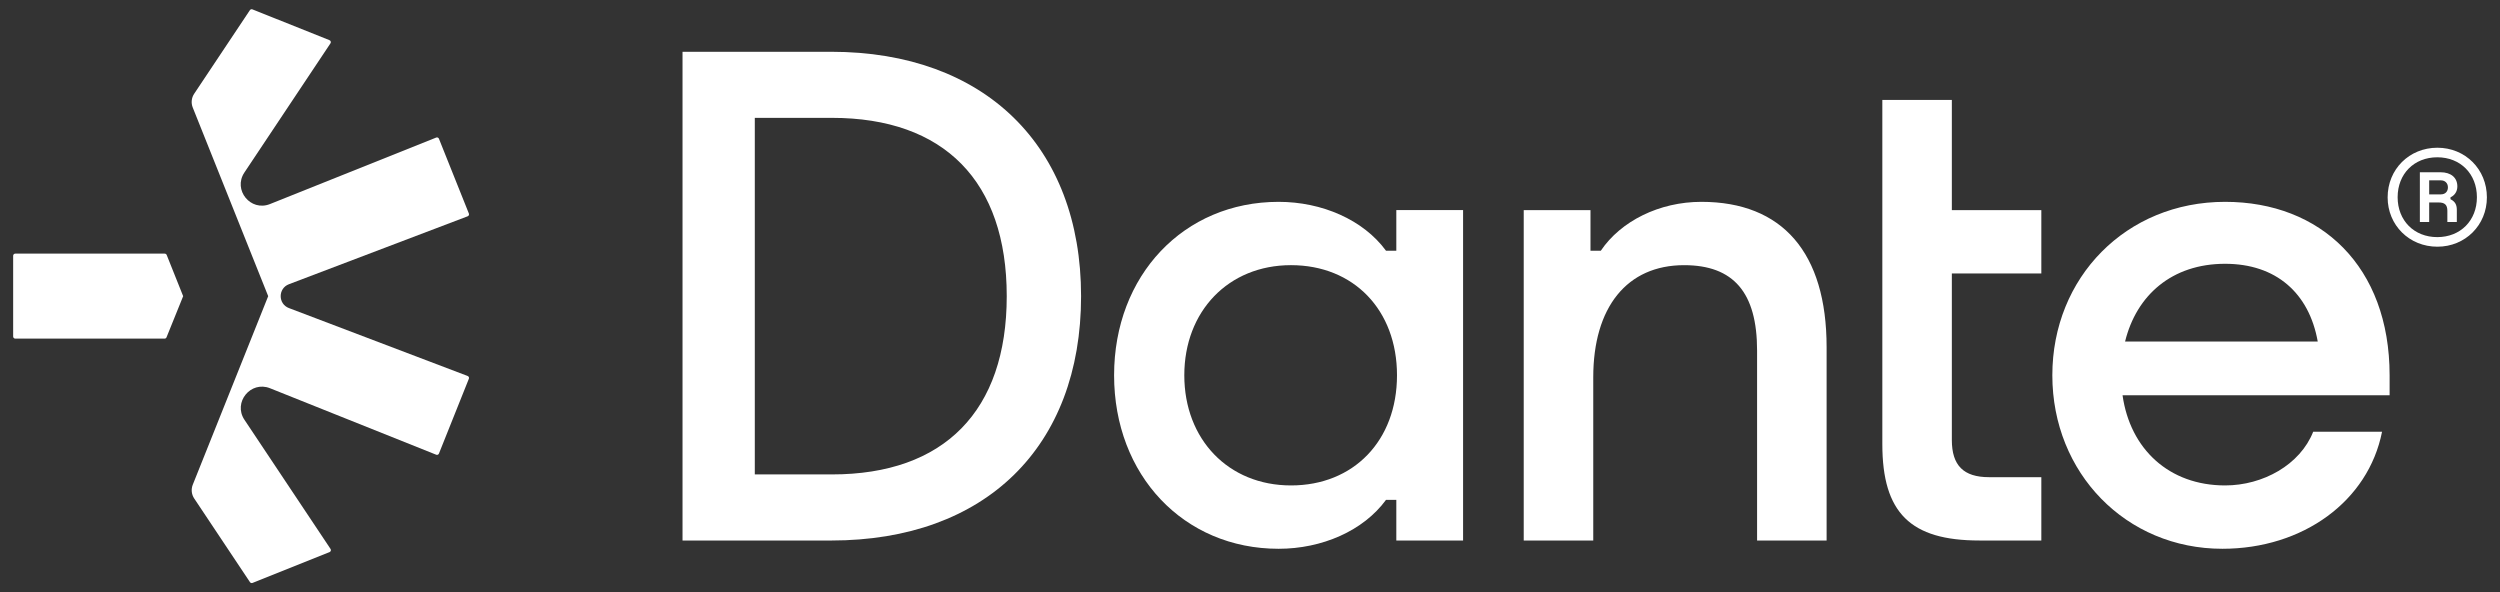
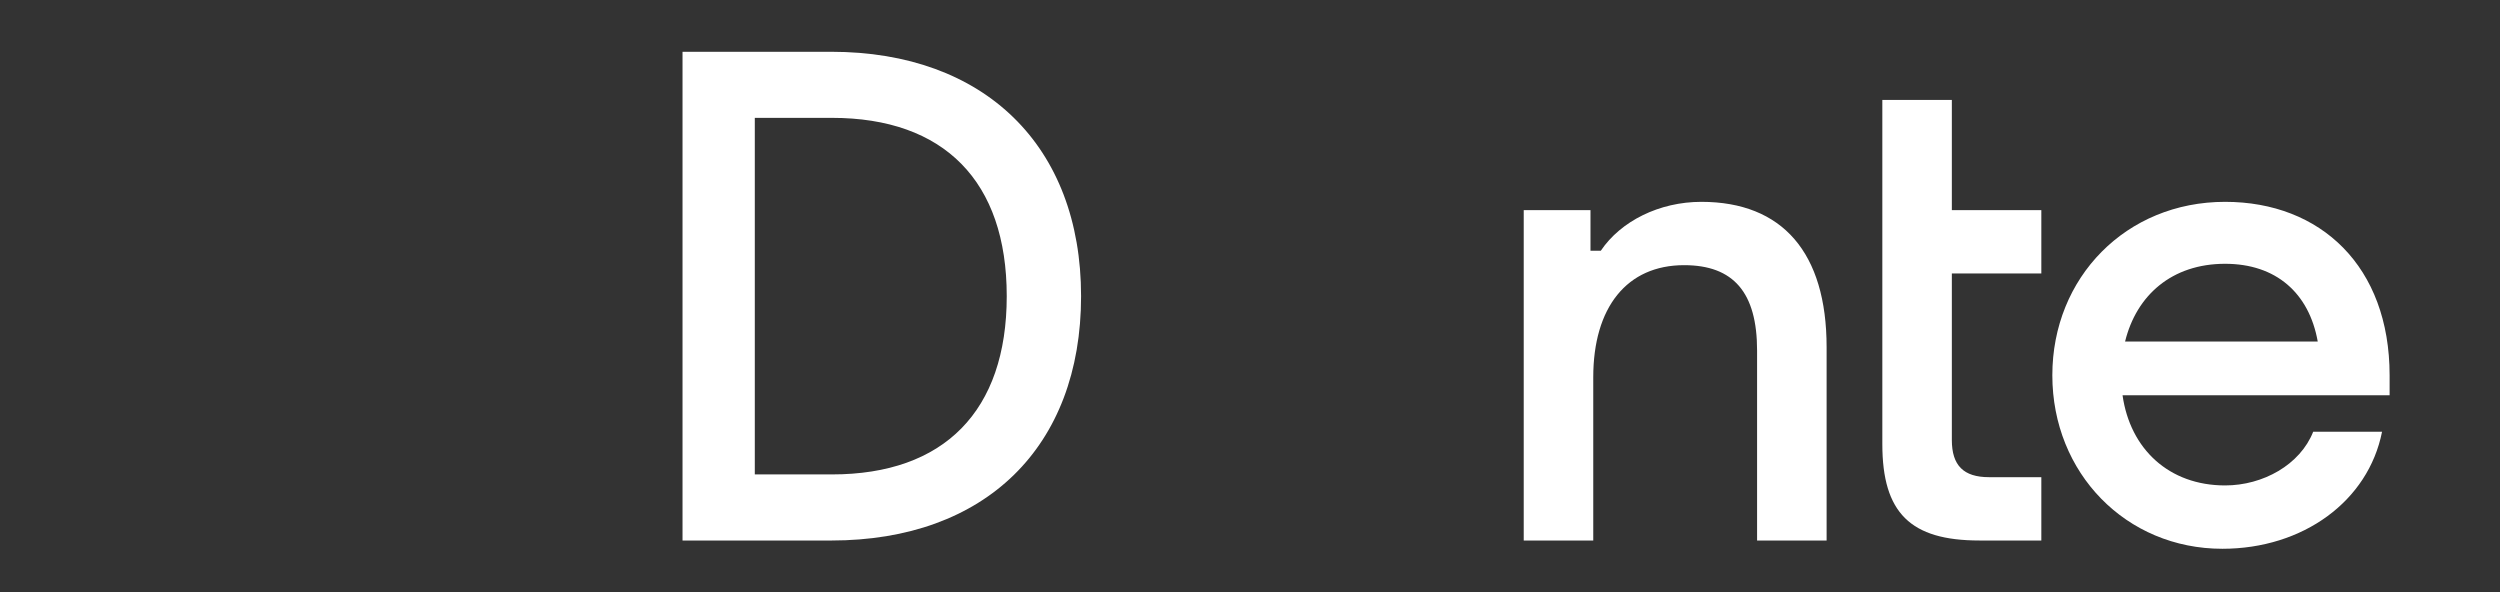
<svg xmlns="http://www.w3.org/2000/svg" version="1.2" viewBox="0 0 190 45" xml:space="preserve">
  <rect x="0" y="0" width="190" height="45" fill="#333333" stroke="none" />
  <g fill="#fff">
-     <path d="m33.36 34.47 2.274-5.686c0.033-0.082-8e-3 -0.178-0.093-0.209l-13.584-5.162c-0.833-0.316-0.833-1.494 0-1.811l13.584-5.163c0.085-0.032 0.126-0.126 0.093-0.21l-2.274-5.684c-0.033-0.083-0.127-0.123-0.21-0.09l-12.634 5.054c-1.472 0.589-2.823-1.076-1.944-2.396l6.543-9.819c0.058-0.085 0.022-0.202-0.074-0.24l-5.856-2.341c-0.07-0.029-0.152-3e-3 -0.194 0.06l-4.235 6.353c-0.206 0.309-0.247 0.701-0.108 1.046l5.734 14.336-5.732 14.329c-0.138 0.347-0.098 0.738 0.109 1.047l4.238 6.358c0.042 0.063 0.124 0.087 0.194 0.06l5.856-2.343c0.095-0.038 0.131-0.155 0.074-0.239l-6.544-9.818c-0.88-1.318 0.471-2.984 1.943-2.396l12.63 5.052c0.083 0.035 0.177-7e-3 0.21-0.088" />
-     <path d="m1.162 25.736h11.345c0.065 0 0.125-0.04 0.149-0.101l1.264-3.126-1.251-3.131c-0.025-0.061-0.085-0.102-0.151-0.102l-11.356-1e-3c-0.089 0-0.162 0.073-0.162 0.162v6.137c0 0.09 0.073 0.162 0.162 0.162" />
    <path d="m63.172 3.935h-11.3v37.144h11.3c11.719 0 18.99-7.116 18.99-18.571 0-11.405-7.324-18.573-18.99-18.573m0.052 32.121h-5.859v-27.099h5.859c8.527 0 13.288 4.813 13.288 13.55 0 8.735-4.761 13.549-13.288 13.549z" />
-     <path d="m106.12 19.054h-0.785c-1.726-2.354-4.866-3.714-8.161-3.714-7.219 0-12.503 5.597-12.503 13.182s5.284 13.185 12.503 13.185c3.295 0 6.435-1.36 8.161-3.715h0.785v3.087h5.074v-25.112h-5.074v3.087m-8.005 17.839c-4.761 0-8.108-3.505-8.108-8.371 0-4.864 3.348-8.37 8.108-8.37s8.057 3.401 8.057 8.37c-1e-3 4.972-3.297 8.371-8.057 8.371z" />
    <path d="m181.61 28.522c0-8.265-5.231-13.182-12.503-13.182-7.533 0-13.13 5.754-13.13 13.182 0 7.43 5.597 13.185 12.921 13.185 6.122 0 11.091-3.609 12.137-8.894h-5.233c-0.993 2.51-3.817 4.08-6.695 4.08-4.254 0-7.213-2.756-7.794-6.853h20.297v-1.518m-12.503-8.474c3.866 0 6.384 2.217 7.041 5.911h-14.643c0.861-3.516 3.555-5.911 7.602-5.911z" />
    <path d="m129.3 15.34c-3.191 0-6.121 1.465-7.638 3.714h-0.785v-3.086h-5.074v25.111h5.284v-12.399c0-5.336 2.563-8.527 6.905-8.527 3.767 0 5.546 2.093 5.546 6.487v14.439h5.284v-14.7c-1e-3 -7.169-3.349-11.039-9.522-11.039" />
    <path d="m148.34 7.597h-5.283v26.158c0 5.231 2.145 7.323 7.376 7.323h4.708v-4.813h-3.976c-1.935 0-2.825-0.889-2.825-2.826v-12.658h6.801v-4.813h-6.801v-8.371" />
-     <path d="m181.46 14.998c0-2.132 1.641-3.771 3.782-3.771 2.121 0 3.762 1.639 3.762 3.771 0 2.111-1.641 3.751-3.762 3.751-2.132 1e-3 -3.782-1.629-3.782-3.751m6.785-0.01c0-1.773-1.25-3.034-3.012-3.034-1.764 0-3.013 1.261-3.013 3.034 0 1.772 1.25 3.033 3.013 3.033 1.762 0 3.012-1.26 3.012-3.033zm-4.335-1.897h1.568c0.799 0 1.28 0.411 1.28 1.077 0 0.379-0.195 0.676-0.522 0.83v0.143c0.338 0.165 0.482 0.41 0.482 0.8v0.933h-0.719v-0.851c0-0.451-0.194-0.636-0.666-0.636h-0.716v1.487h-0.708v-3.783zm2.132 1.149c0-0.317-0.215-0.533-0.533-0.533h-0.891v1.065h0.891c0.328 0 0.533-0.214 0.533-0.532z" />
  </g>
</svg>